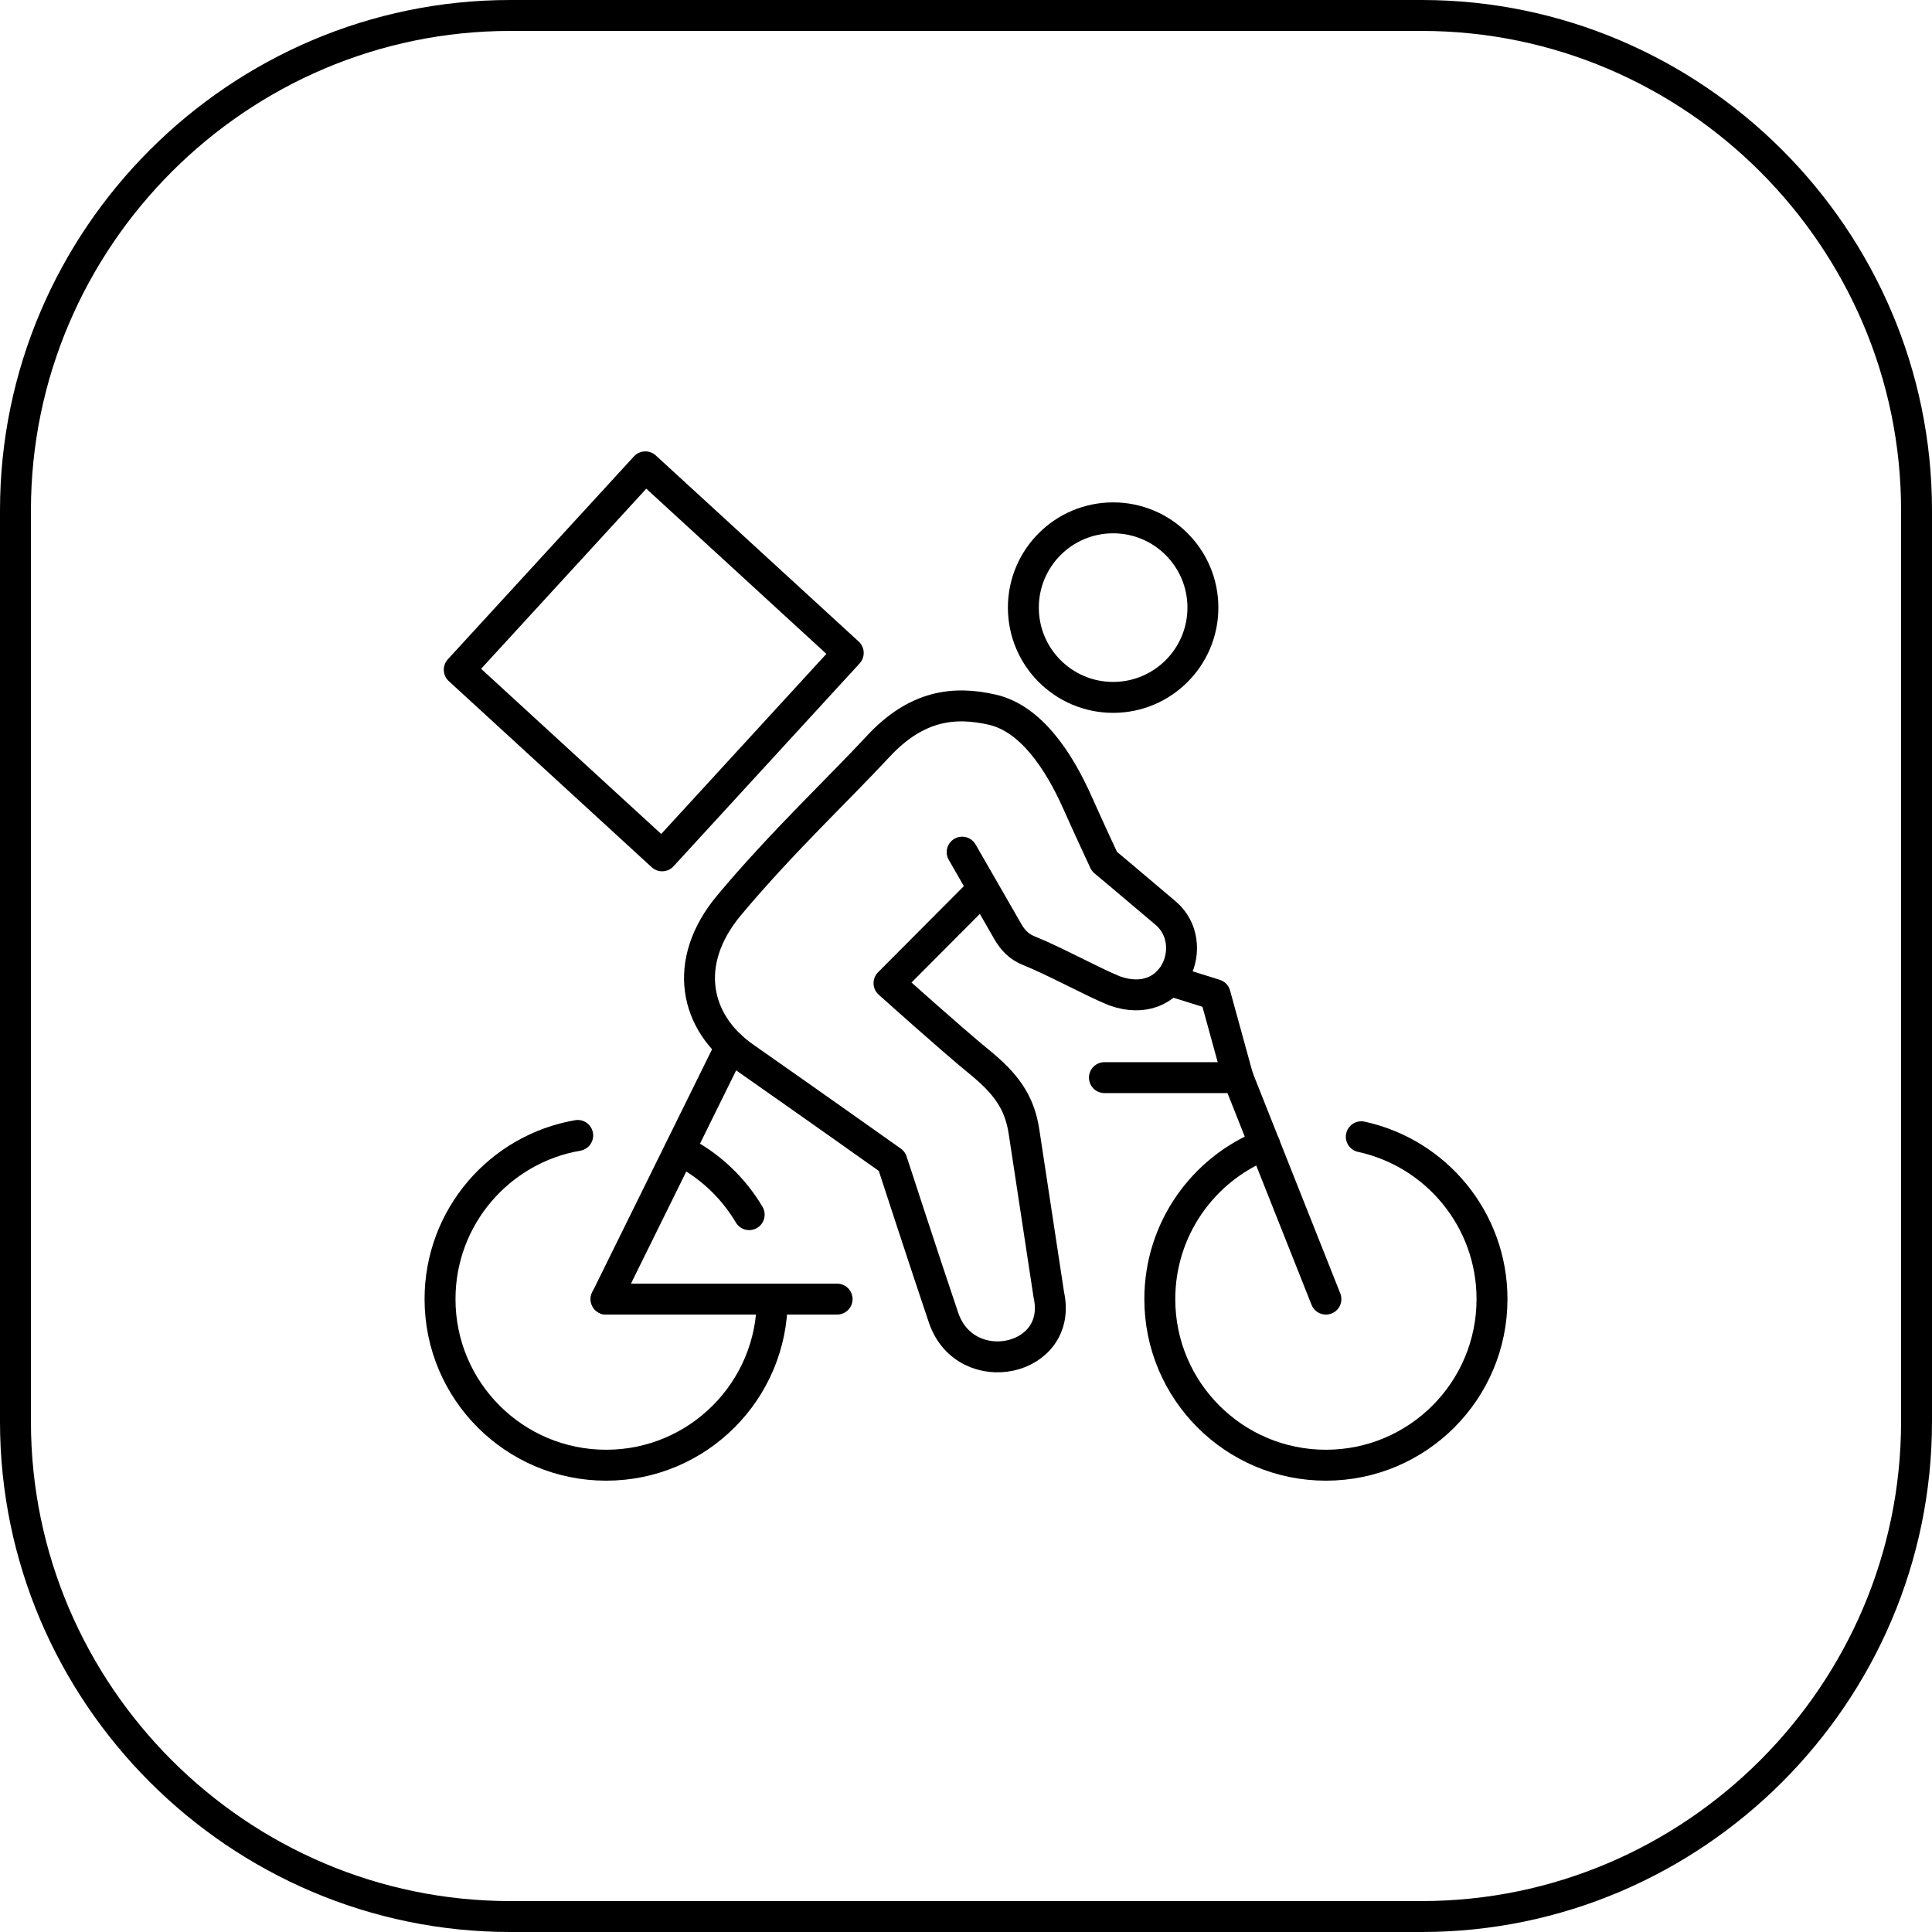
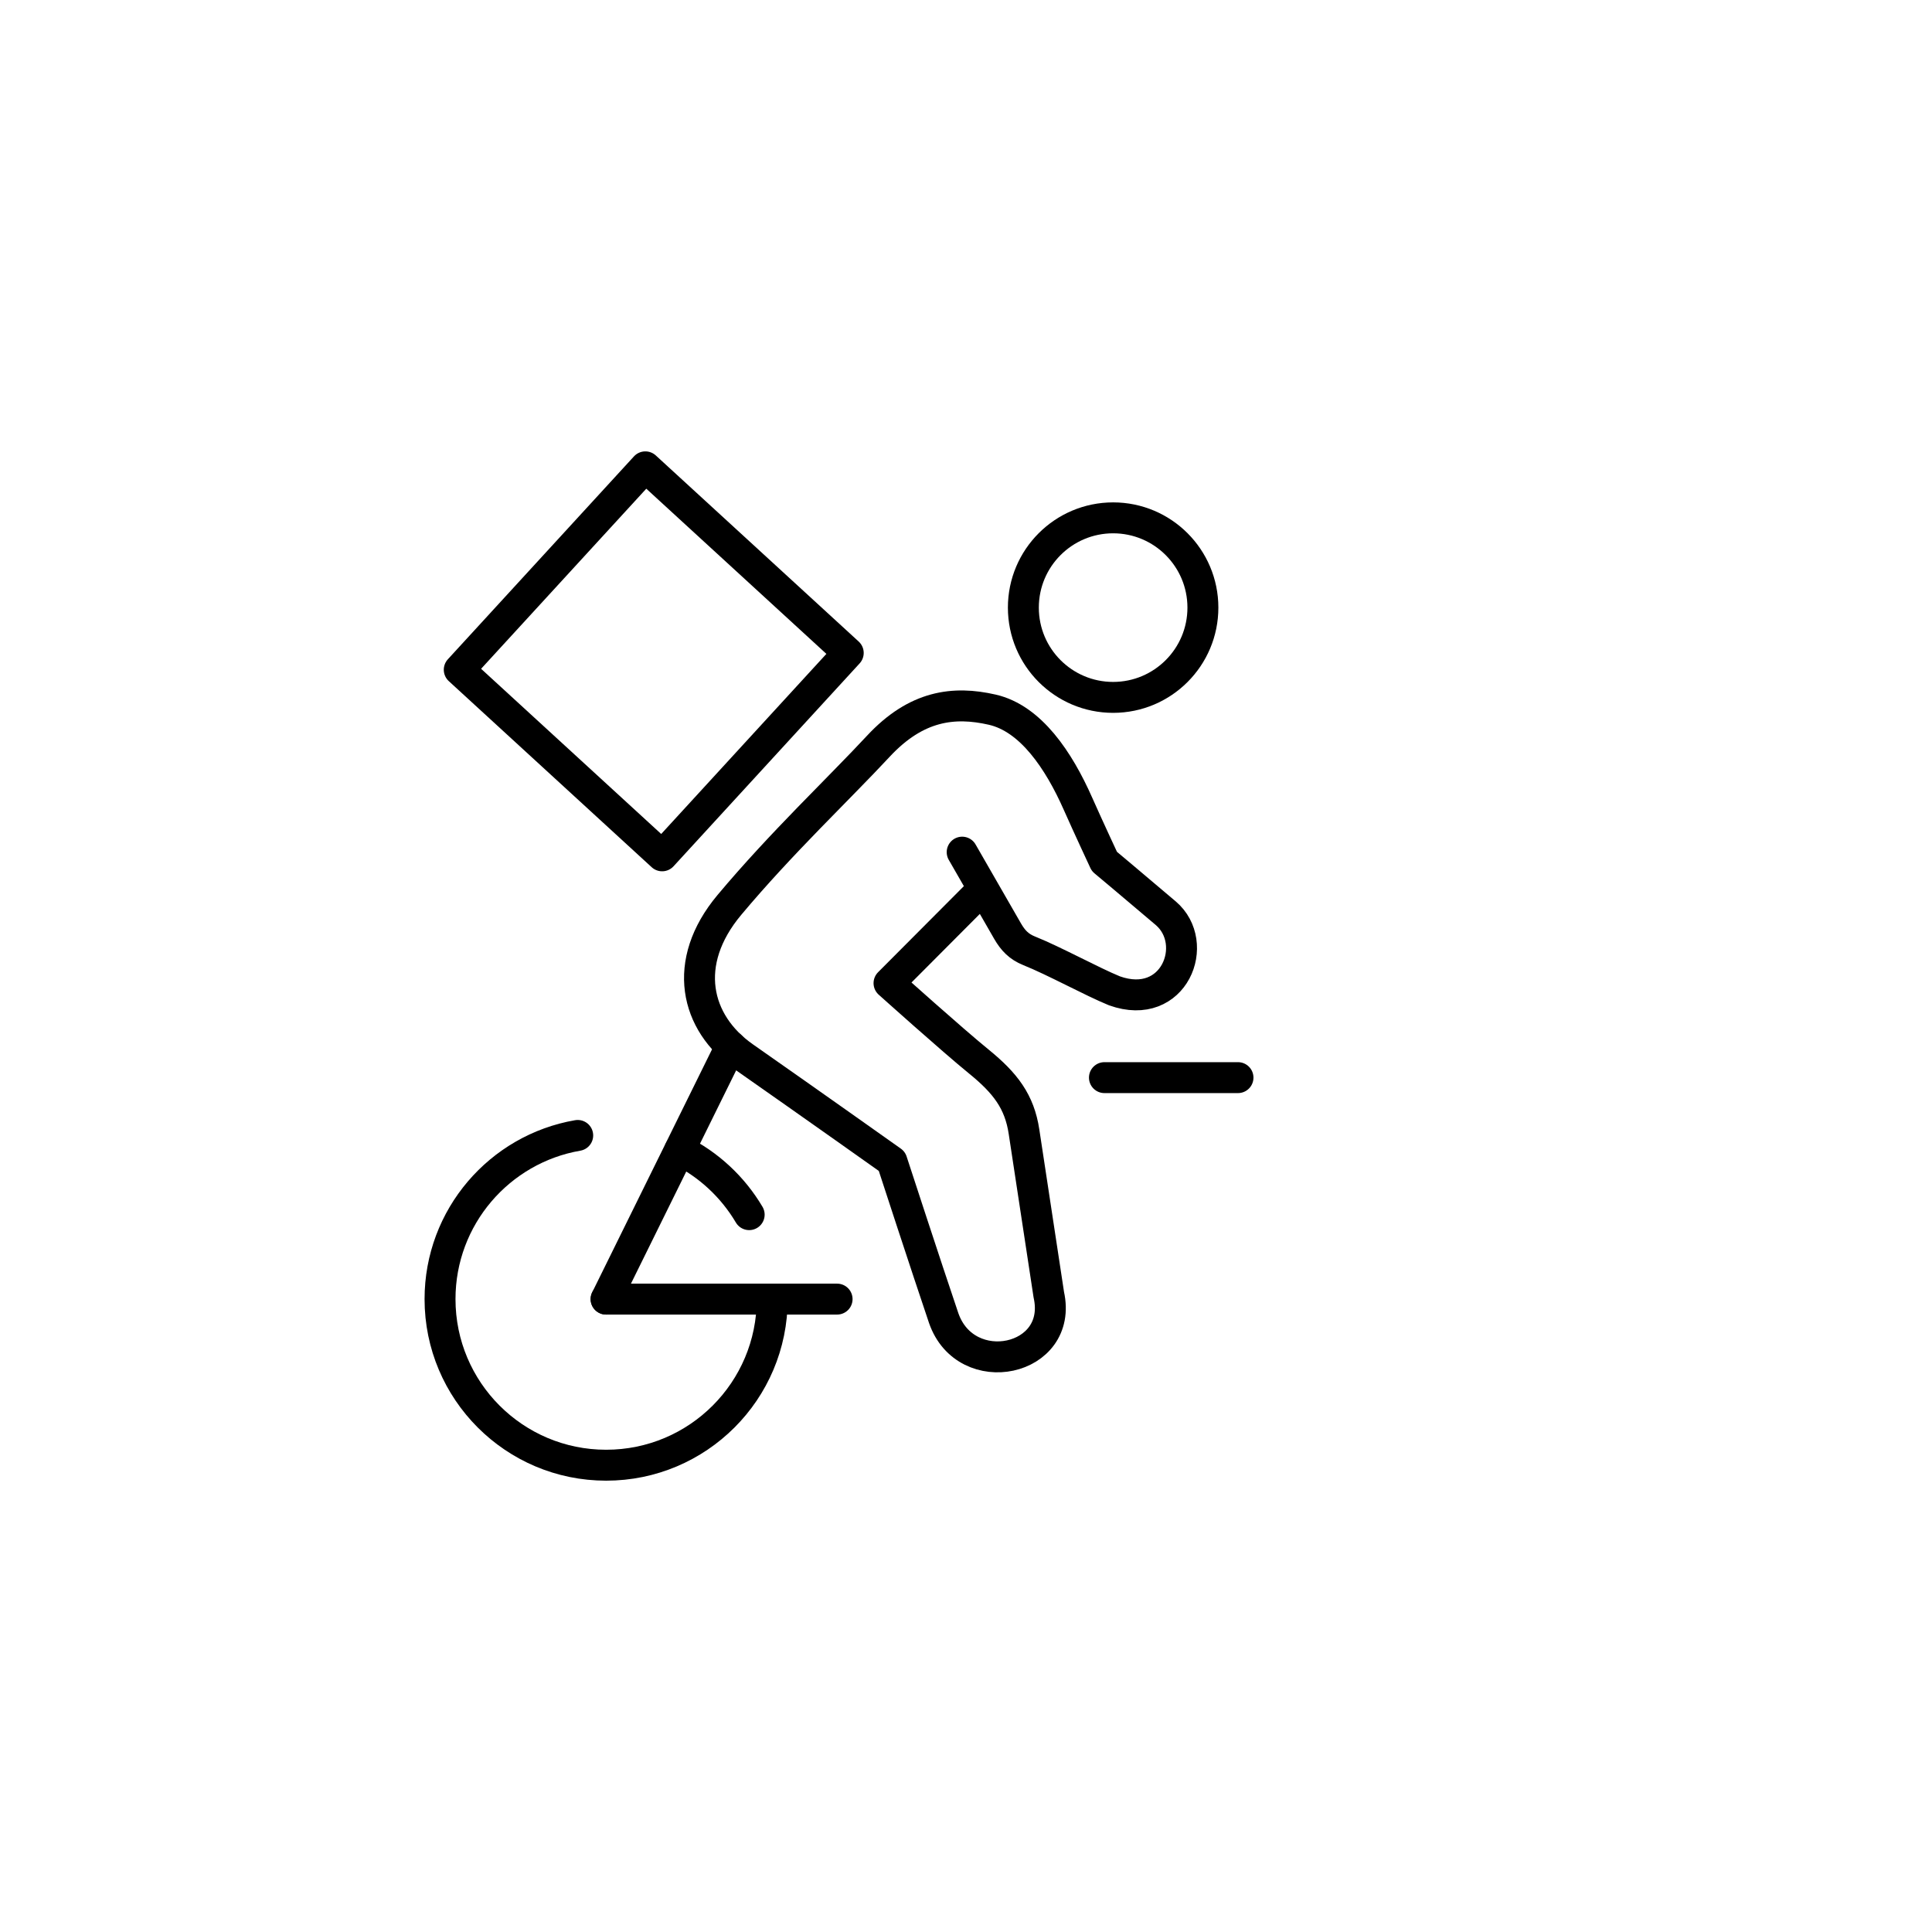
<svg xmlns="http://www.w3.org/2000/svg" version="1.1" id="レイヤー_1" x="0px" y="0px" width="46.852px" height="46.852px" viewBox="0 0 46.852 46.852" style="enable-background:new 0 0 46.852 46.852;" xml:space="preserve">
  <style type="text/css">
	.st0{fill:none;stroke:#000000;stroke-width:0.75;stroke-linecap:round;stroke-linejoin:round;stroke-miterlimit:10;}
</style>
  <g>
    <g>
      <g>
        <path class="st0" d="M23.333,20.665l1.101,1.915c0.13,0.226,0.277,0.379,0.519,0.476c0.617,0.247,1.522,0.747,2.073,0.972     c1.452,0.519,2.1-1.154,1.243-1.883c-0.777-0.661-1.487-1.254-1.487-1.254s-0.39-0.835-0.64-1.399     c-0.468-1.059-1.149-2.069-2.079-2.282c-0.931-0.213-1.842-0.105-2.765,0.889c-0.941,1.014-2.353,2.344-3.612,3.848     c-1.167,1.394-0.829,2.856,0.356,3.685c1.692,1.184,3.587,2.529,3.587,2.529s0.851,2.611,1.256,3.804     c0.54,1.552,2.91,1.055,2.549-0.567c0,0-0.491-3.22-0.601-3.952c-0.11-0.733-0.454-1.181-1.096-1.703     c-0.642-0.522-2.178-1.901-2.178-1.901l2.283-2.291" />
        <line class="st0" x1="17.722" y1="25.373" x2="14.698" y2="31.504" />
-         <polyline class="st0" points="28.362,23.773 29.468,24.119 30.021,26.131 32.154,31.504    " />
        <line class="st0" x1="30.022" y1="26.133" x2="26.783" y2="26.133" />
        <line class="st0" x1="14.698" y1="31.504" x2="20.3" y2="31.504" />
-         <path class="st0" d="M33.012,27.567c1.813,0.393,3.17,2.006,3.17,3.937c0,2.225-1.803,4.028-4.028,4.028     s-4.028-1.803-4.028-4.028c0-1.7,1.053-3.154,2.542-3.745" />
        <path class="st0" d="M18.727,31.504c0,2.225-1.803,4.028-4.028,4.028s-4.028-1.803-4.028-4.028c0-1.99,1.443-3.642,3.339-3.969" />
        <path class="st0" d="M16.483,27.892c0.702,0.347,1.288,0.893,1.685,1.564" />
      </g>
      <rect x="12.51" y="12.698" transform="matrix(0.737 0.676 -0.676 0.737 15.014 -6.494)" class="st0" width="6.676" height="6.676" />
      <circle class="st0" cx="26.994" cy="14.735" r="2.177" />
    </g>
-     <path class="st0" d="M34.477,46.477H12.375c-6.6,0-12-5.4-12-12V12.375c0-6.6,5.4-12,12-12h22.102c6.6,0,12,5.4,12,12v22.102   C46.477,41.077,41.077,46.477,34.477,46.477z" />
  </g>
</svg>